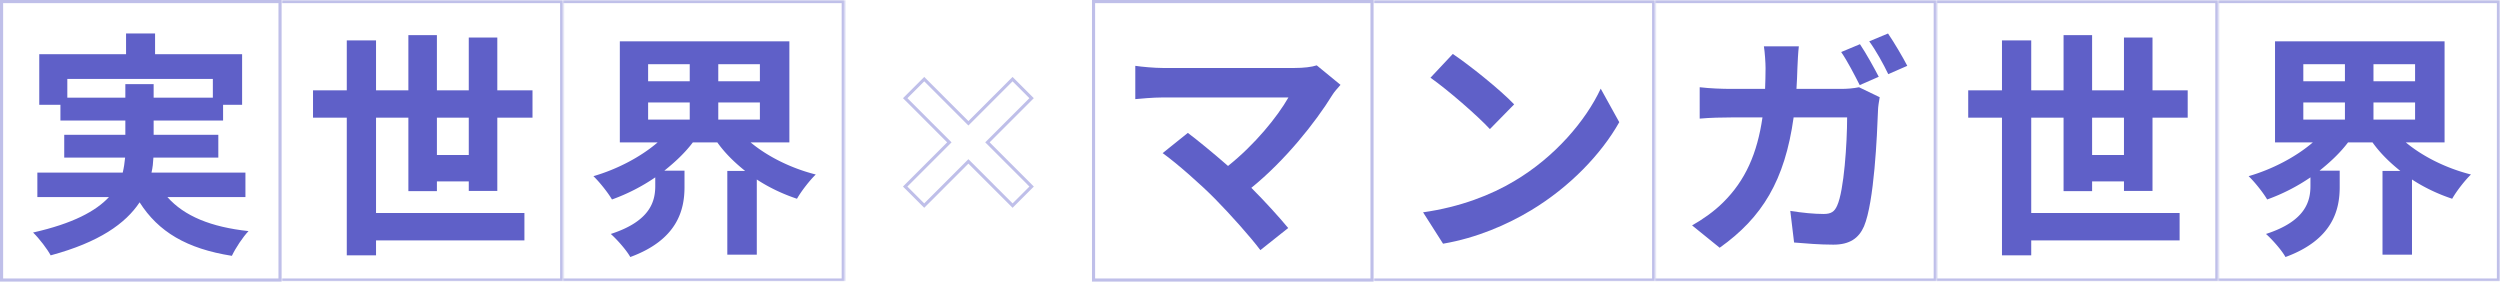
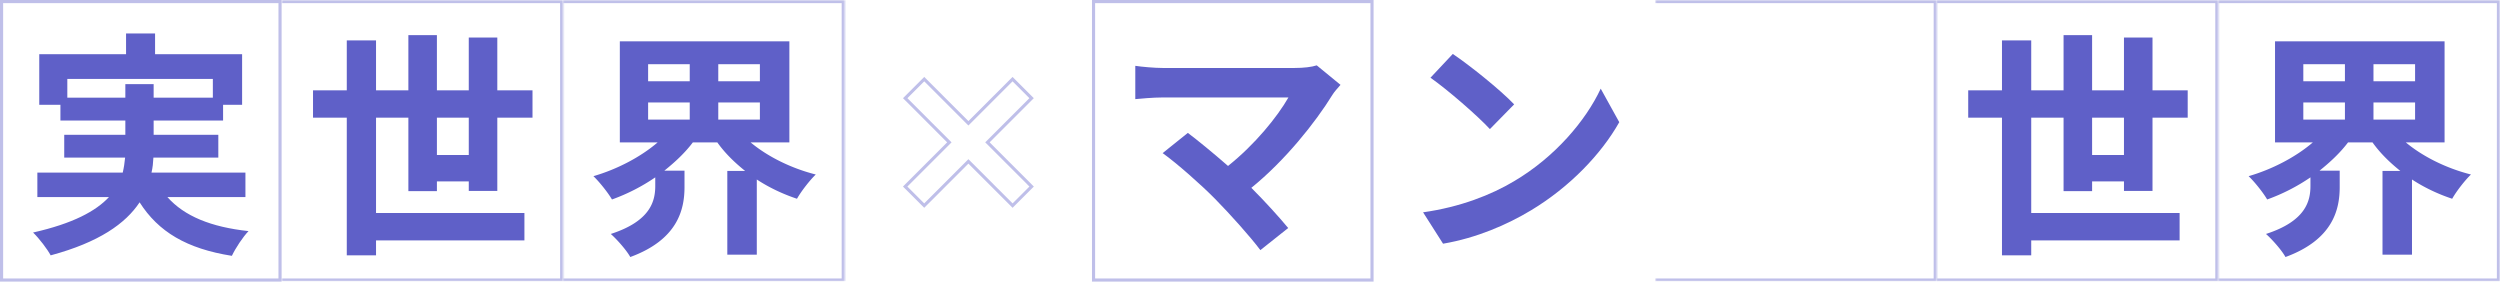
<svg xmlns="http://www.w3.org/2000/svg" width="799" height="90" fill="none">
  <path d="M21.516 31.224H40.06v-4.332h9.044v4.332h18.924V25.22H21.516v6.004zM78.44 62.992H53.512c5.396 6.08 13.908 9.576 25.916 10.868-1.824 1.9-4.18 5.472-5.32 7.904-14.44-2.28-23.484-7.676-29.488-17.1-4.484 6.764-12.92 12.768-28.424 16.948-1.064-1.976-3.648-5.396-5.624-7.296 12.768-2.888 20.064-6.84 24.244-11.324H11.94v-7.828h27.284c.38-1.596.608-3.192.76-4.788H20.528V43.08H40.06v-4.56H19.312v-5.016h-6.764V17.316h27.74v-6.612h9.272v6.612h27.816v16.188h-6.08v5.016H49.104v4.56h20.672v7.296H49.028c-.076 1.596-.228 3.192-.608 4.788h30.02v7.828z" fill="#5F60C8" />
  <path opacity=".4" stroke="#5F60C8" d="M.5.5h89v89H.5z" />
  <path d="M139.636 49.54h10.184V37.608h-10.184V49.54zm19.304 11.476h-9.12v-3.04h-10.184v3.116h-9.12V37.608H120.18v30.476h47.424v8.74H120.18v4.788h-9.348V37.608H100.04v-8.74h10.792v-15.96h9.348v15.96h10.336V11.236h9.12v17.632h10.184V11.996h9.12v16.872h11.248v8.74H158.94v23.408z" fill="#5F60C8" />
  <g opacity=".4">
    <mask id="path-4-inside-1_3353_8748" fill="#fff">
      <path d="M90 0h90v90H90V0z" />
    </mask>
    <path d="M180 0h1v-1h-1v1zm0 90v1h1v-1h-1zM90 1h90v-2H90v2zm89-1v90h2V0h-2zm1 89H90v2h90v-2z" fill="#5F60C8" mask="url(#path-4-inside-1_3353_8748)" />
  </g>
  <path d="M207.14 32.744v5.472h13.3v-5.472h-13.3zm0-12.236v5.472h13.3v-5.472h-13.3zm35.72 5.472v-5.472h-13.3v5.472h13.3zm0 12.236v-5.472h-13.3v5.472h13.3zm9.424 7.296h-12.388c5.472 4.56 12.996 8.284 20.824 10.26-1.9 1.824-4.636 5.32-6.004 7.752-4.56-1.52-8.892-3.572-12.844-6.156v24.016h-9.424V54.632h5.7c-3.42-2.736-6.46-5.7-8.892-9.12h-7.828c-2.508 3.344-5.7 6.308-9.12 9.044h6.46V59.8c0 7.22-2.204 16.796-17.328 22.344-1.216-2.204-4.256-5.624-6.232-7.372C207.9 70.668 209.42 64.284 209.42 59.42v-2.736a60.952 60.952 0 01-13.832 7.068c-1.292-2.204-3.952-5.548-5.928-7.448 7.6-2.204 15.124-6.156 20.52-10.792h-12.084v-32.3h54.188v32.3z" fill="#5F60C8" />
  <g opacity=".4">
    <mask id="path-7-inside-2_3353_8748" fill="#fff">
      <path d="M180 0h90v90h-90V0z" />
    </mask>
    <path d="M270 0h1v-1h-1v1zm0 90v1h1v-1h-1zM180 1h90v-2h-90v2zm89-1v90h2V0h-2zm1 89h-90v2h90v-2z" fill="#5F60C8" mask="url(#path-7-inside-2_3353_8748)" />
  </g>
  <path d="M428.428 27.12c-1.064 1.216-1.976 2.204-2.584 3.192-5.472 8.892-15.2 21.052-25.916 29.716 4.332 4.332 8.816 9.272 11.78 12.844l-8.892 7.068c-3.192-4.256-9.576-11.4-14.516-16.416-4.408-4.484-12.16-11.324-16.72-14.592l8.056-6.46c3.04 2.28 8.056 6.384 12.844 10.564 8.588-6.84 15.732-15.656 19.304-21.888H371.58c-3.04 0-7.144.38-8.74.532V21.04c1.976.304 6.156.684 8.74.684h42.18c2.888 0 5.472-.304 7.068-.836l7.6 6.232z" fill="#5F60C8" />
  <path opacity=".4" stroke="#5F60C8" d="M349.5.5h89v89h-89z" />
  <path d="M464.316 17.24c5.32 3.572 15.2 11.476 19.608 16.112l-7.752 7.904c-3.952-4.256-13.452-12.54-19-16.416l7.144-7.6zm-9.5 50.616c11.856-1.672 21.736-5.548 29.108-9.956 12.996-7.676 22.876-19.304 27.664-29.564l5.928 10.716c-5.776 10.26-15.884 20.748-28.12 28.12-7.676 4.636-17.48 8.892-28.196 10.716l-6.384-10.032z" fill="#5F60C8" />
  <g opacity=".4">
    <mask id="path-12-inside-3_3353_8748" fill="#fff">
-       <path d="M439 0h90v90h-90V0z" />
-     </mask>
+       </mask>
    <path d="M529 0h1v-1h-1v1zm0 90v1h1v-1h-1zM439 1h90v-2h-90v2zm89-1v90h2V0h-2zm1 89h-90v2h90v-2z" fill="#5F60C8" mask="url(#path-12-inside-3_3353_8748)" />
  </g>
-   <path d="M594.444 14.124c1.9 2.812 4.56 7.6 6.004 10.412l-6.08 2.66c-1.596-3.116-3.876-7.6-5.928-10.564l6.004-2.508zm8.968-3.42c1.976 2.888 4.788 7.676 6.156 10.336l-6.08 2.66c-1.52-3.192-3.952-7.6-6.08-10.488l6.004-2.508zm-28.5 4.104c-.228 1.824-.38 5.016-.456 6.84-.076 2.356-.152 4.56-.304 6.764h14.288c1.9 0 3.876-.152 5.7-.532l6.612 3.192c-.228 1.292-.532 3.192-.532 4.028-.304 8.208-1.216 29.488-4.484 37.24-1.672 3.8-4.56 5.852-9.804 5.852-4.332 0-8.892-.38-12.54-.684L572.176 67.4c3.724.608 7.676.988 10.64.988 2.432 0 3.496-.76 4.332-2.66 2.204-4.788 3.192-19.988 3.192-28.196h-17.1c-2.812 20.14-10.032 31.996-23.636 41.648l-8.816-7.144c3.116-1.748 6.916-4.332 9.956-7.372 7.068-6.992 10.868-15.58 12.54-27.132h-10.032c-2.584 0-6.764.076-10.032.38V27.88c3.192.38 7.144.532 10.032.532h10.868c.076-2.128.152-4.332.152-6.612 0-1.672-.228-5.168-.532-6.992h11.172z" fill="#5F60C8" />
  <g opacity=".4">
    <mask id="path-15-inside-4_3353_8748" fill="#fff">
      <path d="M529 0h90v90h-90V0z" />
    </mask>
    <path d="M619 0h1v-1h-1v1zm0 90v1h1v-1h-1zM529 1h90v-2h-90v2zm89-1v90h2V0h-2zm1 89h-90v2h90v-2z" fill="#5F60C8" mask="url(#path-15-inside-4_3353_8748)" />
  </g>
  <path d="M668.636 49.54h10.184V37.608h-10.184V49.54zm19.304 11.476h-9.12v-3.04h-10.184v3.116h-9.12V37.608H649.18v30.476h47.424v8.74H649.18v4.788h-9.348V37.608H629.04v-8.74h10.792v-15.96h9.348v15.96h10.336V11.236h9.12v17.632h10.184V11.996h9.12v16.872h11.248v8.74H687.94v23.408z" fill="#5F60C8" />
  <g opacity=".4">
    <mask id="path-18-inside-5_3353_8748" fill="#fff">
      <path d="M619 0h90v90h-90V0z" />
    </mask>
    <path d="M709 0h1v-1h-1v1zm0 90v1h1v-1h-1zM619 1h90v-2h-90v2zm89-1v90h2V0h-2zm1 89h-90v2h90v-2z" fill="#5F60C8" mask="url(#path-18-inside-5_3353_8748)" />
  </g>
  <path d="M736.14 32.744v5.472h13.3v-5.472h-13.3zm0-12.236v5.472h13.3v-5.472h-13.3zm35.72 5.472v-5.472h-13.3v5.472h13.3zm0 12.236v-5.472h-13.3v5.472h13.3zm9.424 7.296h-12.388c5.472 4.56 12.996 8.284 20.824 10.26-1.9 1.824-4.636 5.32-6.004 7.752-4.56-1.52-8.892-3.572-12.844-6.156v24.016h-9.424V54.632h5.7c-3.42-2.736-6.46-5.7-8.892-9.12h-7.828c-2.508 3.344-5.7 6.308-9.12 9.044h6.46V59.8c0 7.22-2.204 16.796-17.328 22.344-1.216-2.204-4.256-5.624-6.232-7.372C736.9 70.668 738.42 64.284 738.42 59.42v-2.736a60.952 60.952 0 01-13.832 7.068c-1.292-2.204-3.952-5.548-5.928-7.448 7.6-2.204 15.124-6.156 20.52-10.792h-12.084v-32.3h54.188v32.3z" fill="#5F60C8" />
  <g opacity=".4">
    <mask id="path-21-inside-6_3353_8748" fill="#fff">
      <path d="M709 0h90v90h-90V0z" />
    </mask>
    <path d="M799 0h1v-1h-1v1zm0 90v1h1v-1h-1zM709 1h90v-2h-90v2zm89-1v90h2V0h-2zm1 89h-90v2h90v-2z" fill="#5F60C8" mask="url(#path-21-inside-6_3353_8748)" />
  </g>
  <path opacity=".4" d="M289.658 31.026l-.353.353.353.354 13.757 13.761-13.769 13.773-.353.354.353.353 5.378 5.38.354.353.353-.353L309.5 51.58l13.769 13.772.353.354.354-.353 5.378-5.38.353-.353-.353-.354-13.769-13.773 13.757-13.761.353-.354-.353-.353-5.378-5.38-.353-.353-.354.354-13.757 13.76-13.757-13.76-.354-.354-.353.354-5.378 5.379z" stroke="#5F60C8" />
</svg>